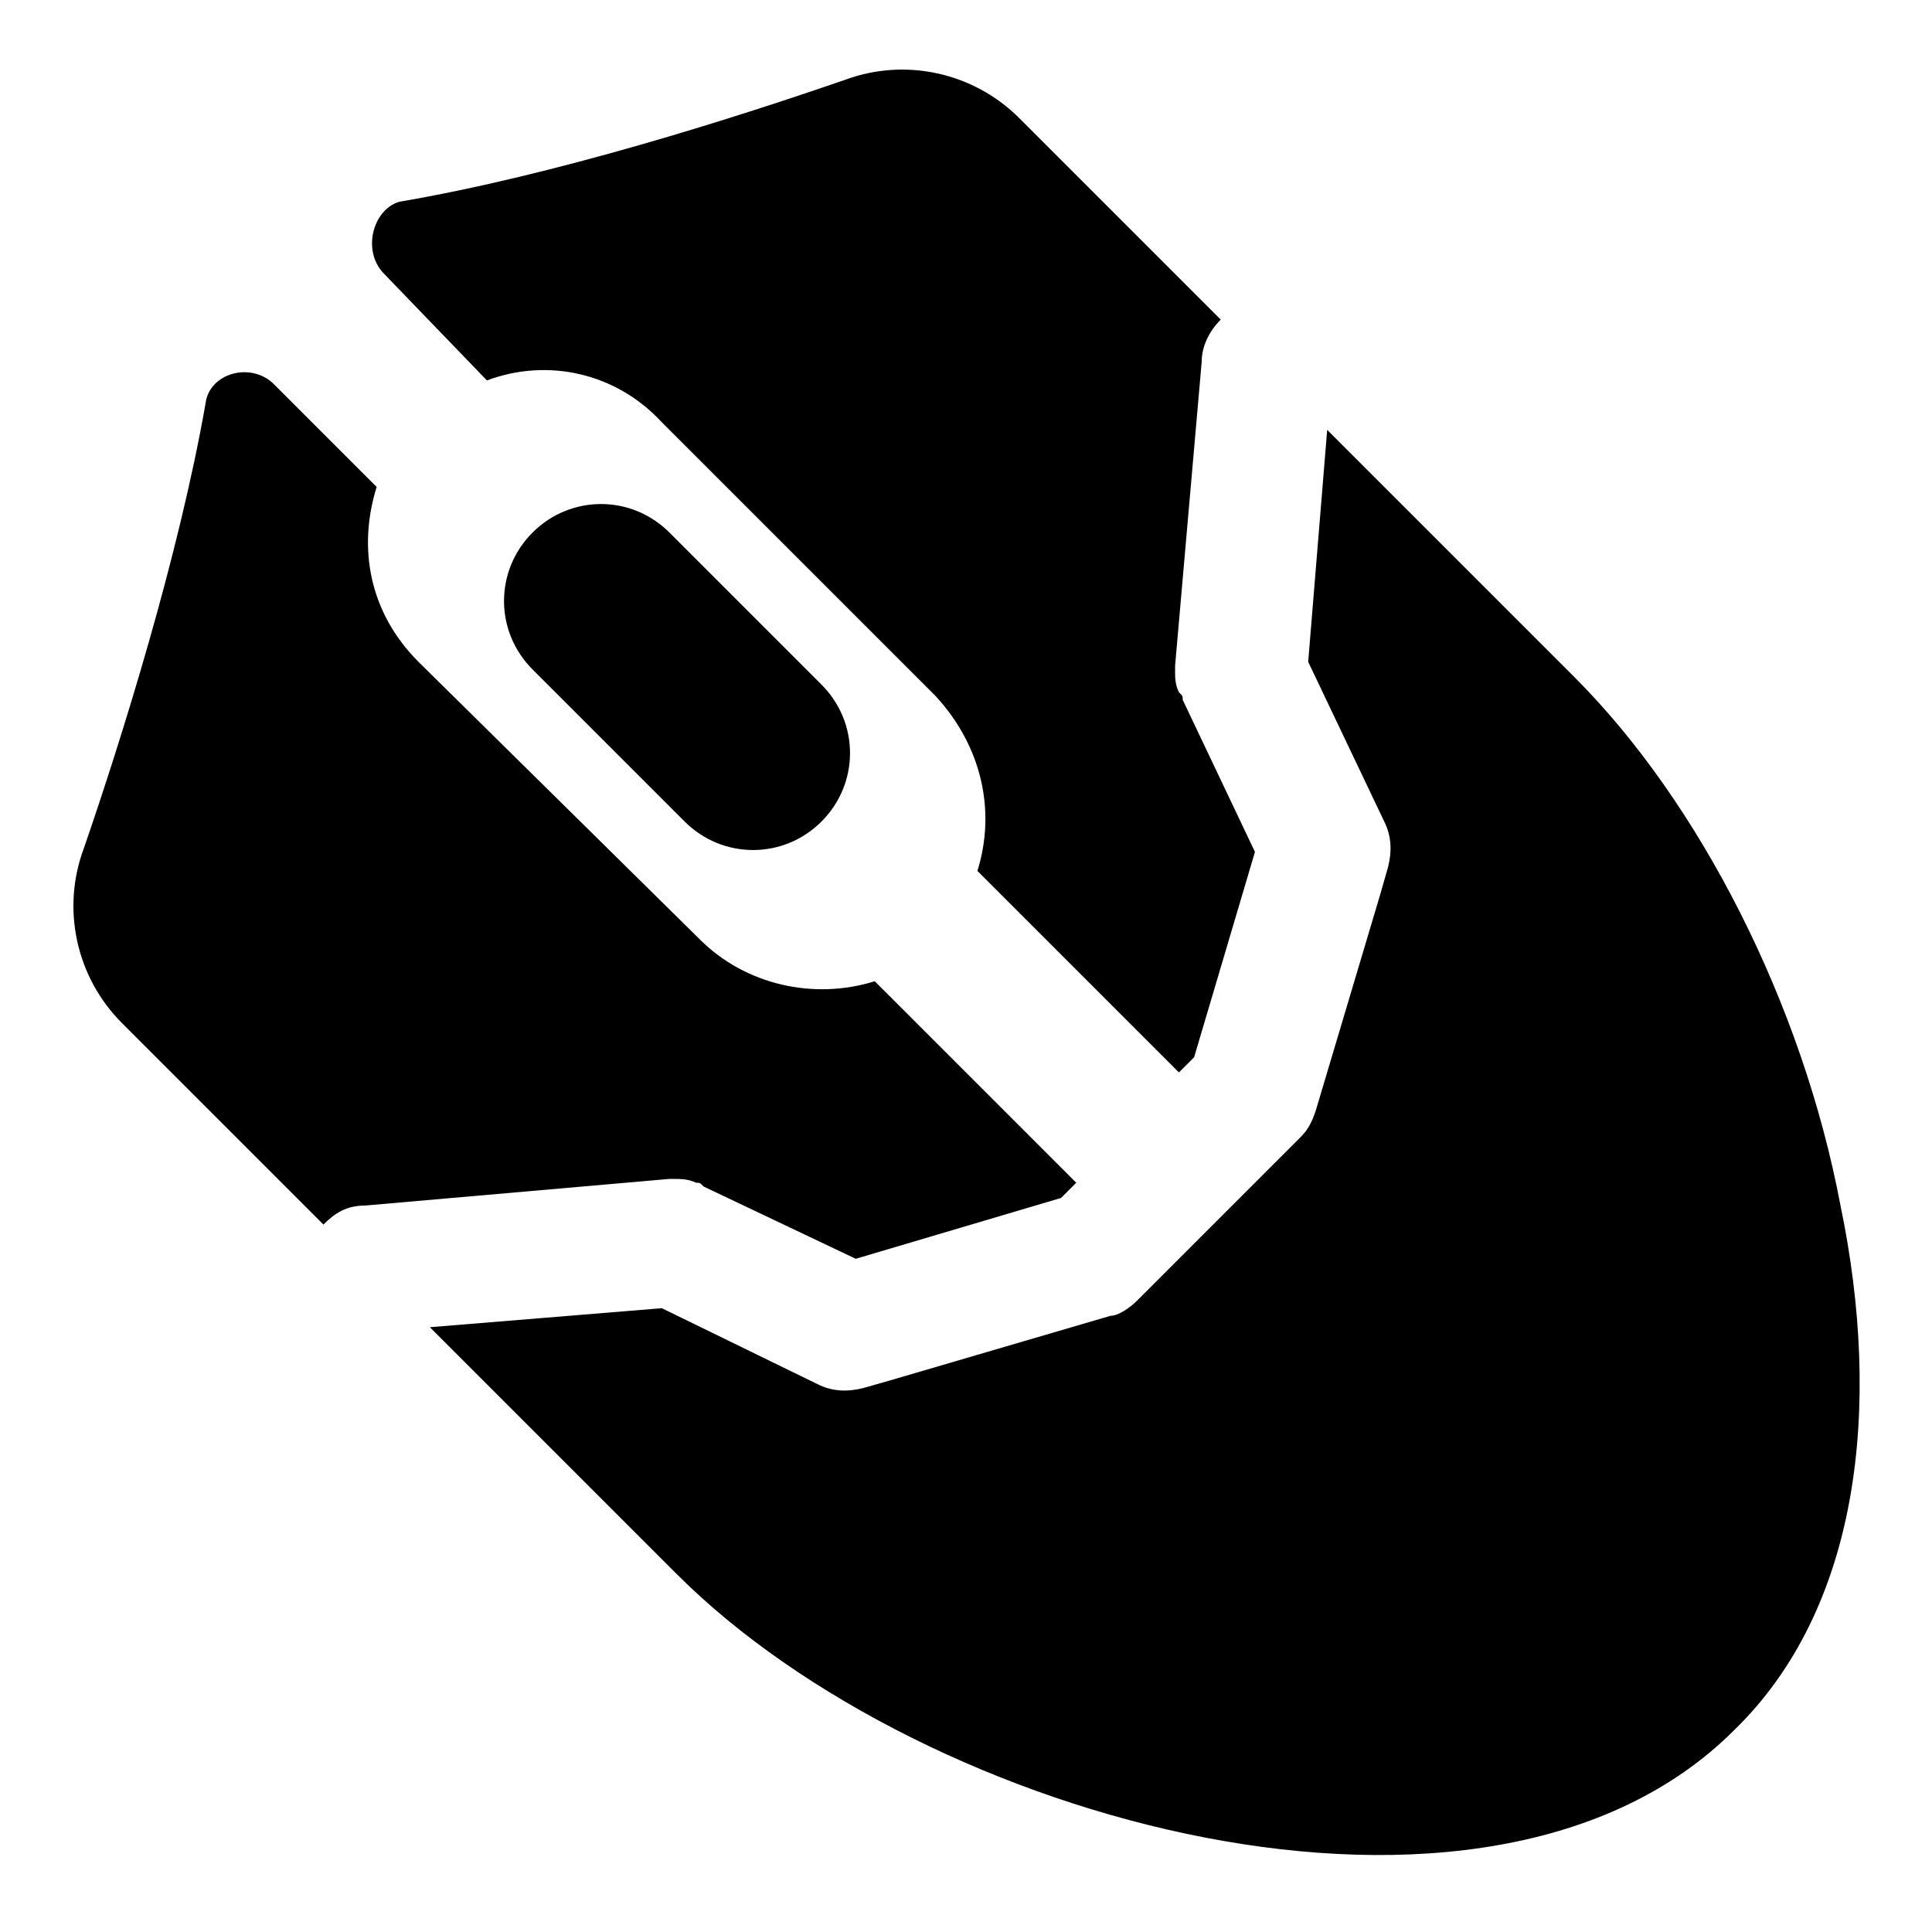
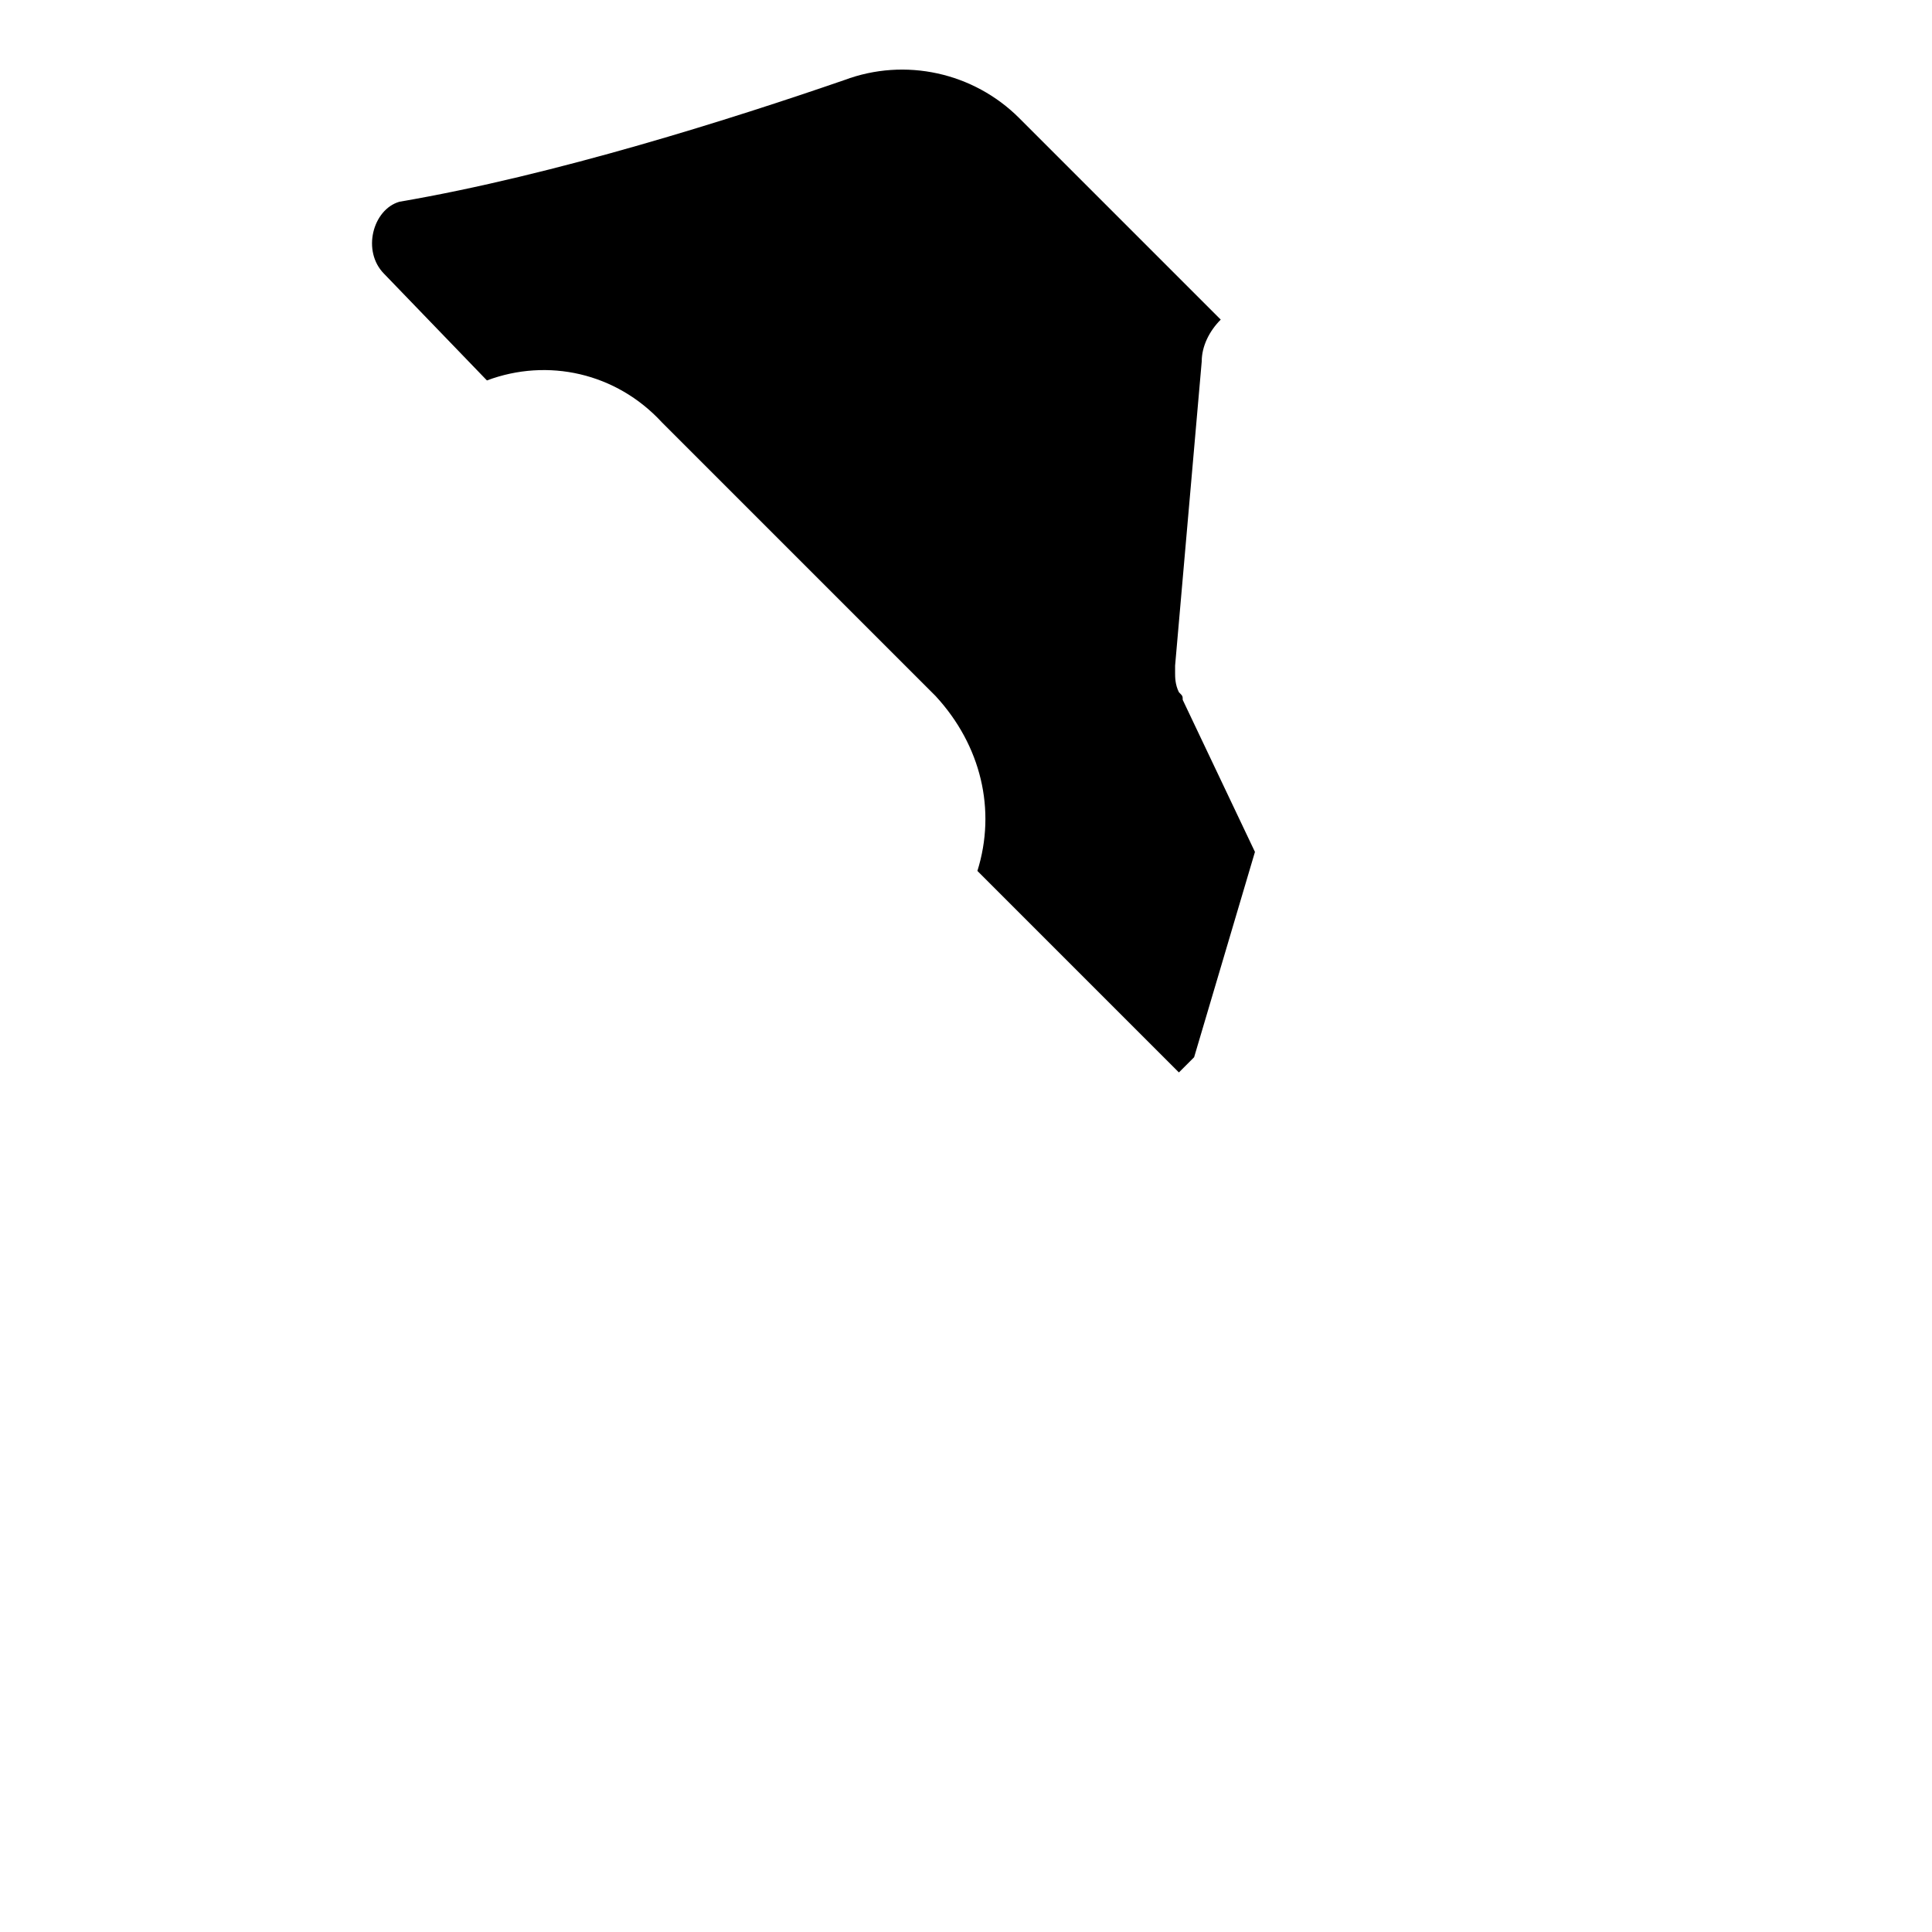
<svg xmlns="http://www.w3.org/2000/svg" fill="#000000" width="800px" height="800px" version="1.1" viewBox="144 144 512 512">
  <g>
-     <path d="m322.41 456.43c2.016 0 4.031 0 6.047 1.008 1.008 0 1.008 0 2.016 1.008l40.305 19.145 54.41-16.121 4.031-4.031-53.402-53.402c-16.121 5.039-34.258 1.008-46.352-11.082l-74.562-73.559c-13.098-13.098-16.121-30.23-11.082-46.352l-27.207-27.207c-6.047-6.047-17.129-3.023-18.137 5.039-7.055 40.305-22.168 88.672-32.242 117.89-6.047 16.121-2.016 34.258 10.078 46.352l53.402 53.402c3.023-3.023 6.047-5.039 11.082-5.039l80.609-7.055z" />
    <path d="m273.04 244.82c16.121-6.043 34.258-2.016 46.352 11.086l72.547 72.547c12.09 13.098 16.121 30.23 11.082 46.352l53.402 53.402 4.031-4.031 16.121-54.41-19.145-40.305c0-1.008 0-1.008-1.008-2.016-1.008-2.016-1.008-4.031-1.008-5.039v-2.016l7.055-80.609c0-4.031 2.016-8.062 5.039-11.082l-53.402-53.402c-12.09-12.09-30.23-16.121-46.352-10.078-29.223 10.078-76.578 25.191-117.89 32.242-7.055 2.016-10.078 13.102-4.031 19.148z" />
-     <path d="m631.75 463.48c-10.078-53.402-37.281-106.81-70.535-140.06l-65.496-65.496-5.035 61.469 20.152 42.32c2.016 4.031 2.016 8.062 1.008 12.09l-2.016 7.055-17.129 57.434c-1.008 3.023-2.016 5.039-4.031 7.055l-43.328 43.328c-2.016 2.016-5.039 4.031-7.055 4.031l-58.438 17.125-7.055 2.016c-4.031 1.008-8.062 1.008-12.09-1.008l-41.312-20.152-61.465 5.039 65.496 65.496c65.496 65.496 214.62 106.81 280.12 41.312 33.25-32.246 39.297-85.648 28.211-139.05z" />
-     <path d="m285.13 285.13c-10.078 10.078-10.078 26.199 0 36.273l40.305 40.305c10.078 10.078 26.199 10.078 36.273 0 10.078-10.078 10.078-26.199 0-36.273l-40.305-40.305c-10.074-10.074-26.195-10.074-36.273 0z" />
  </g>
</svg>